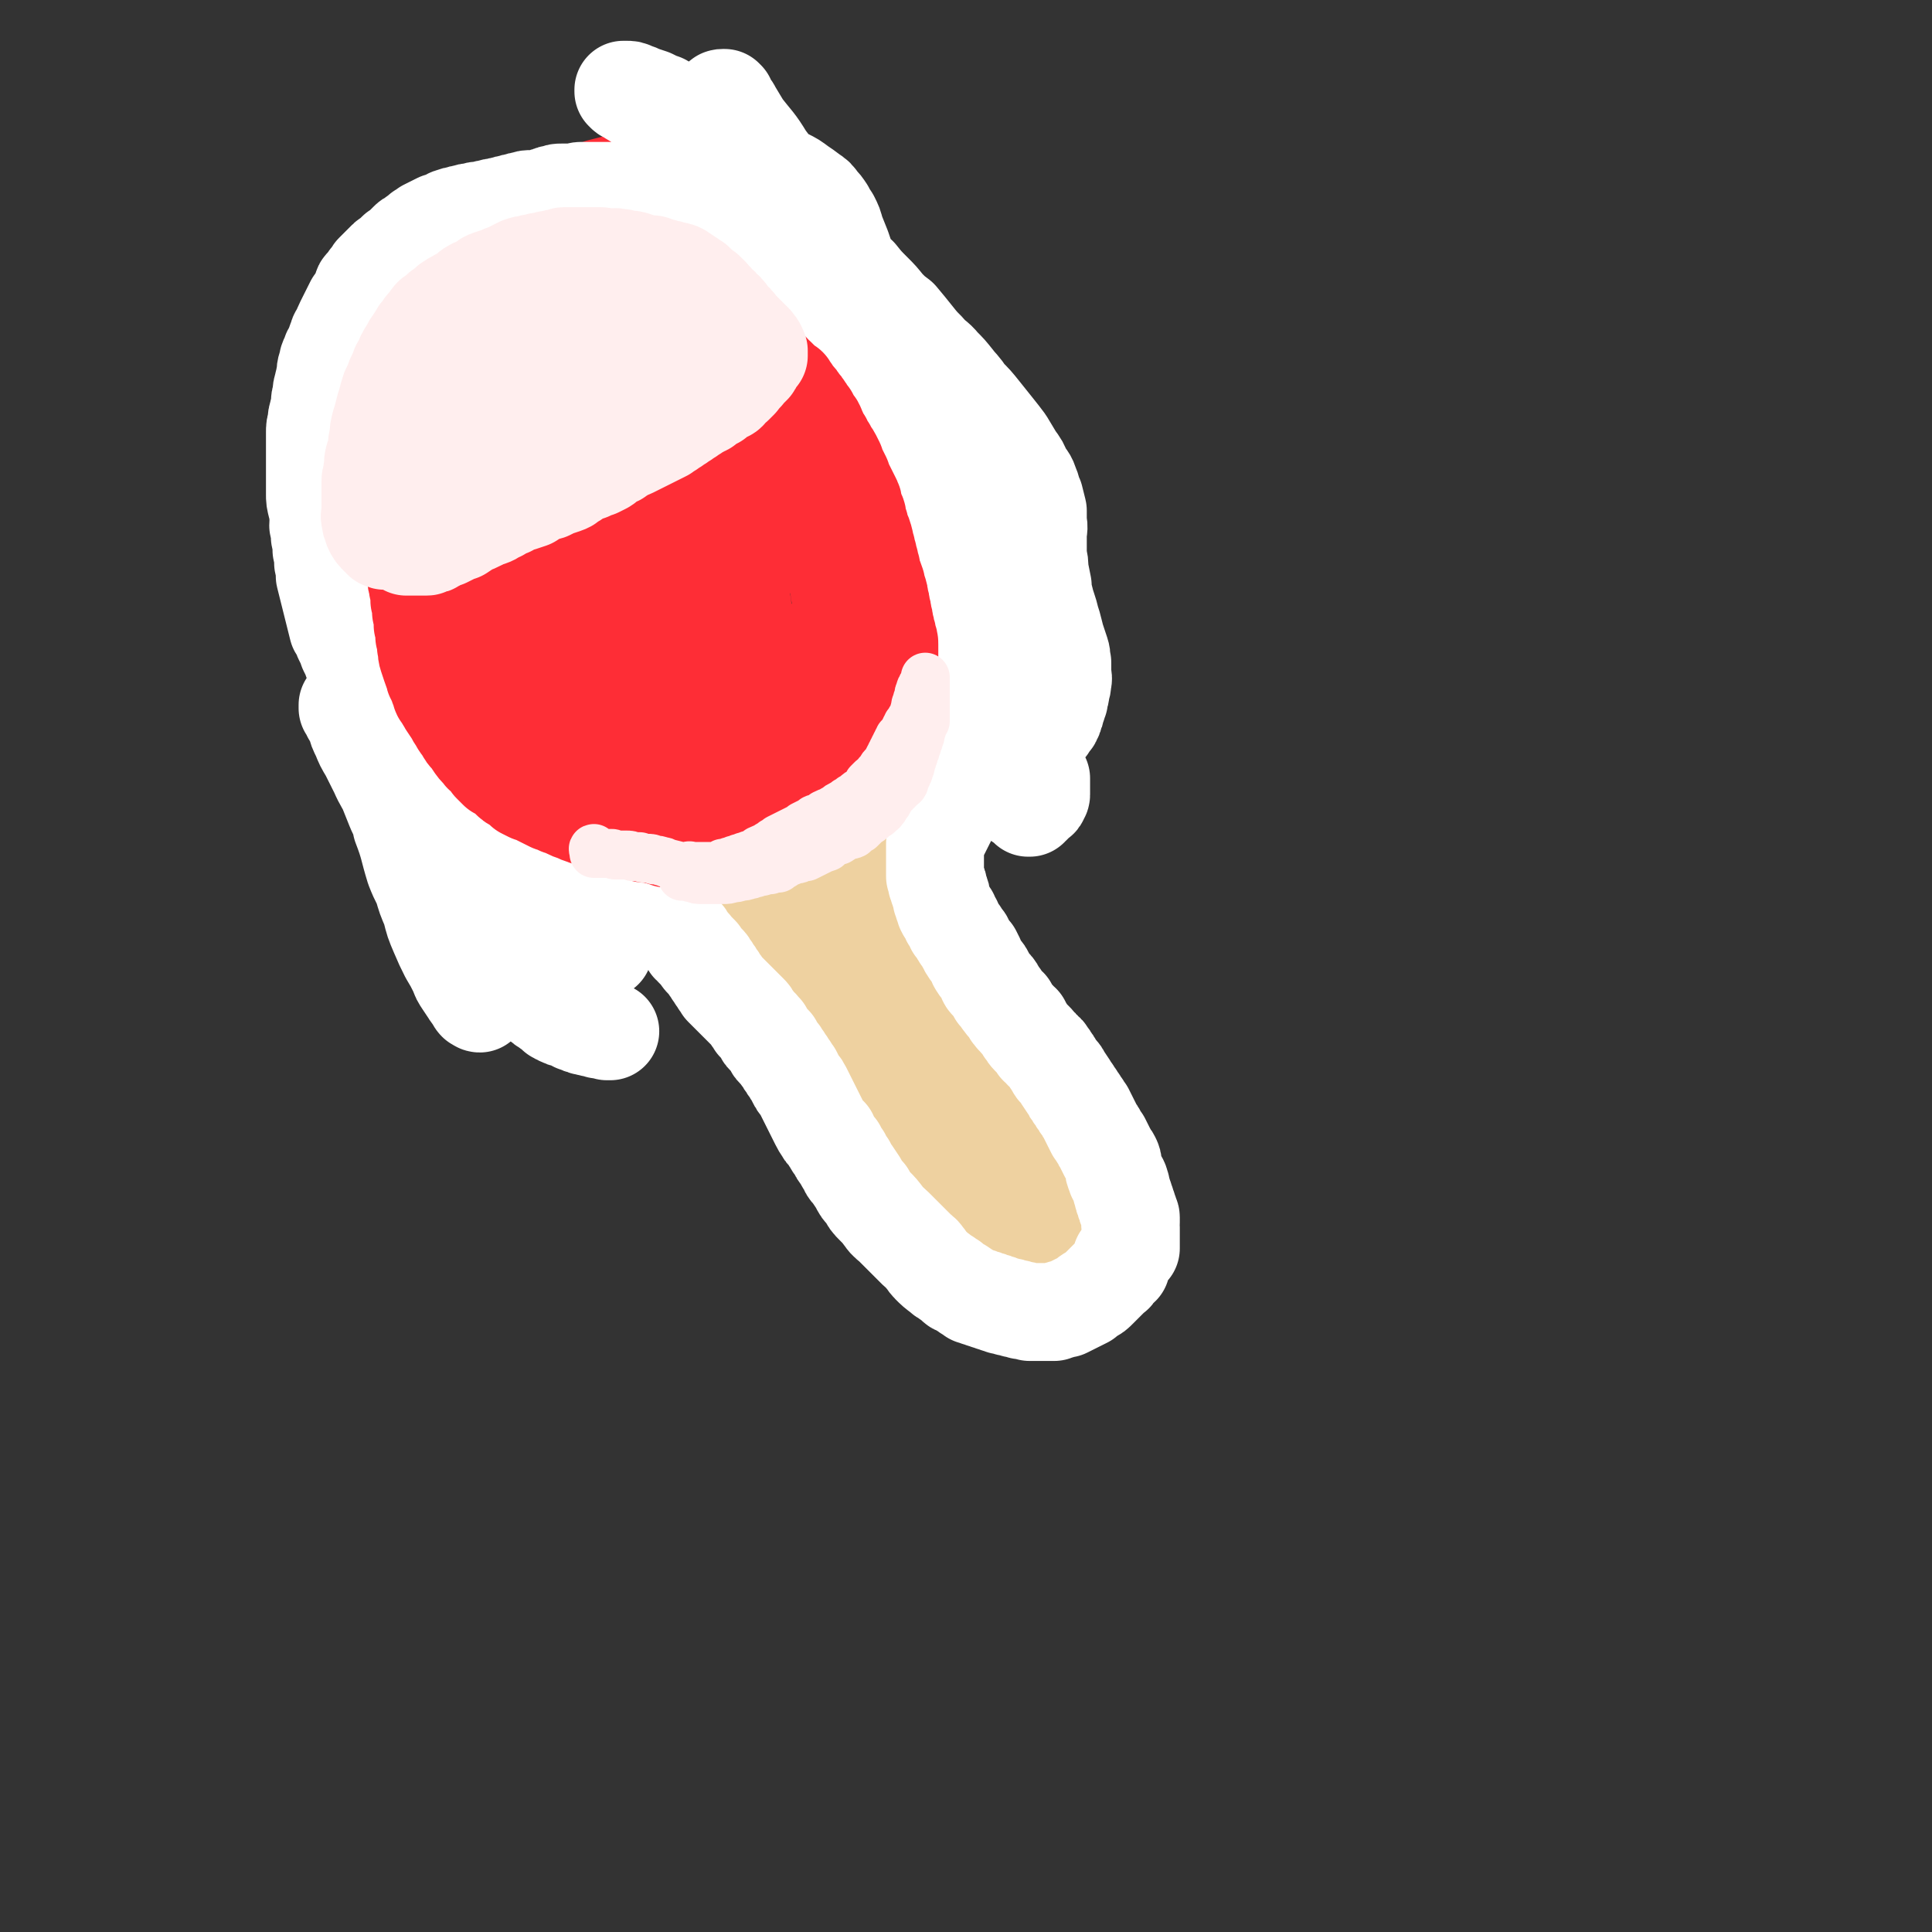
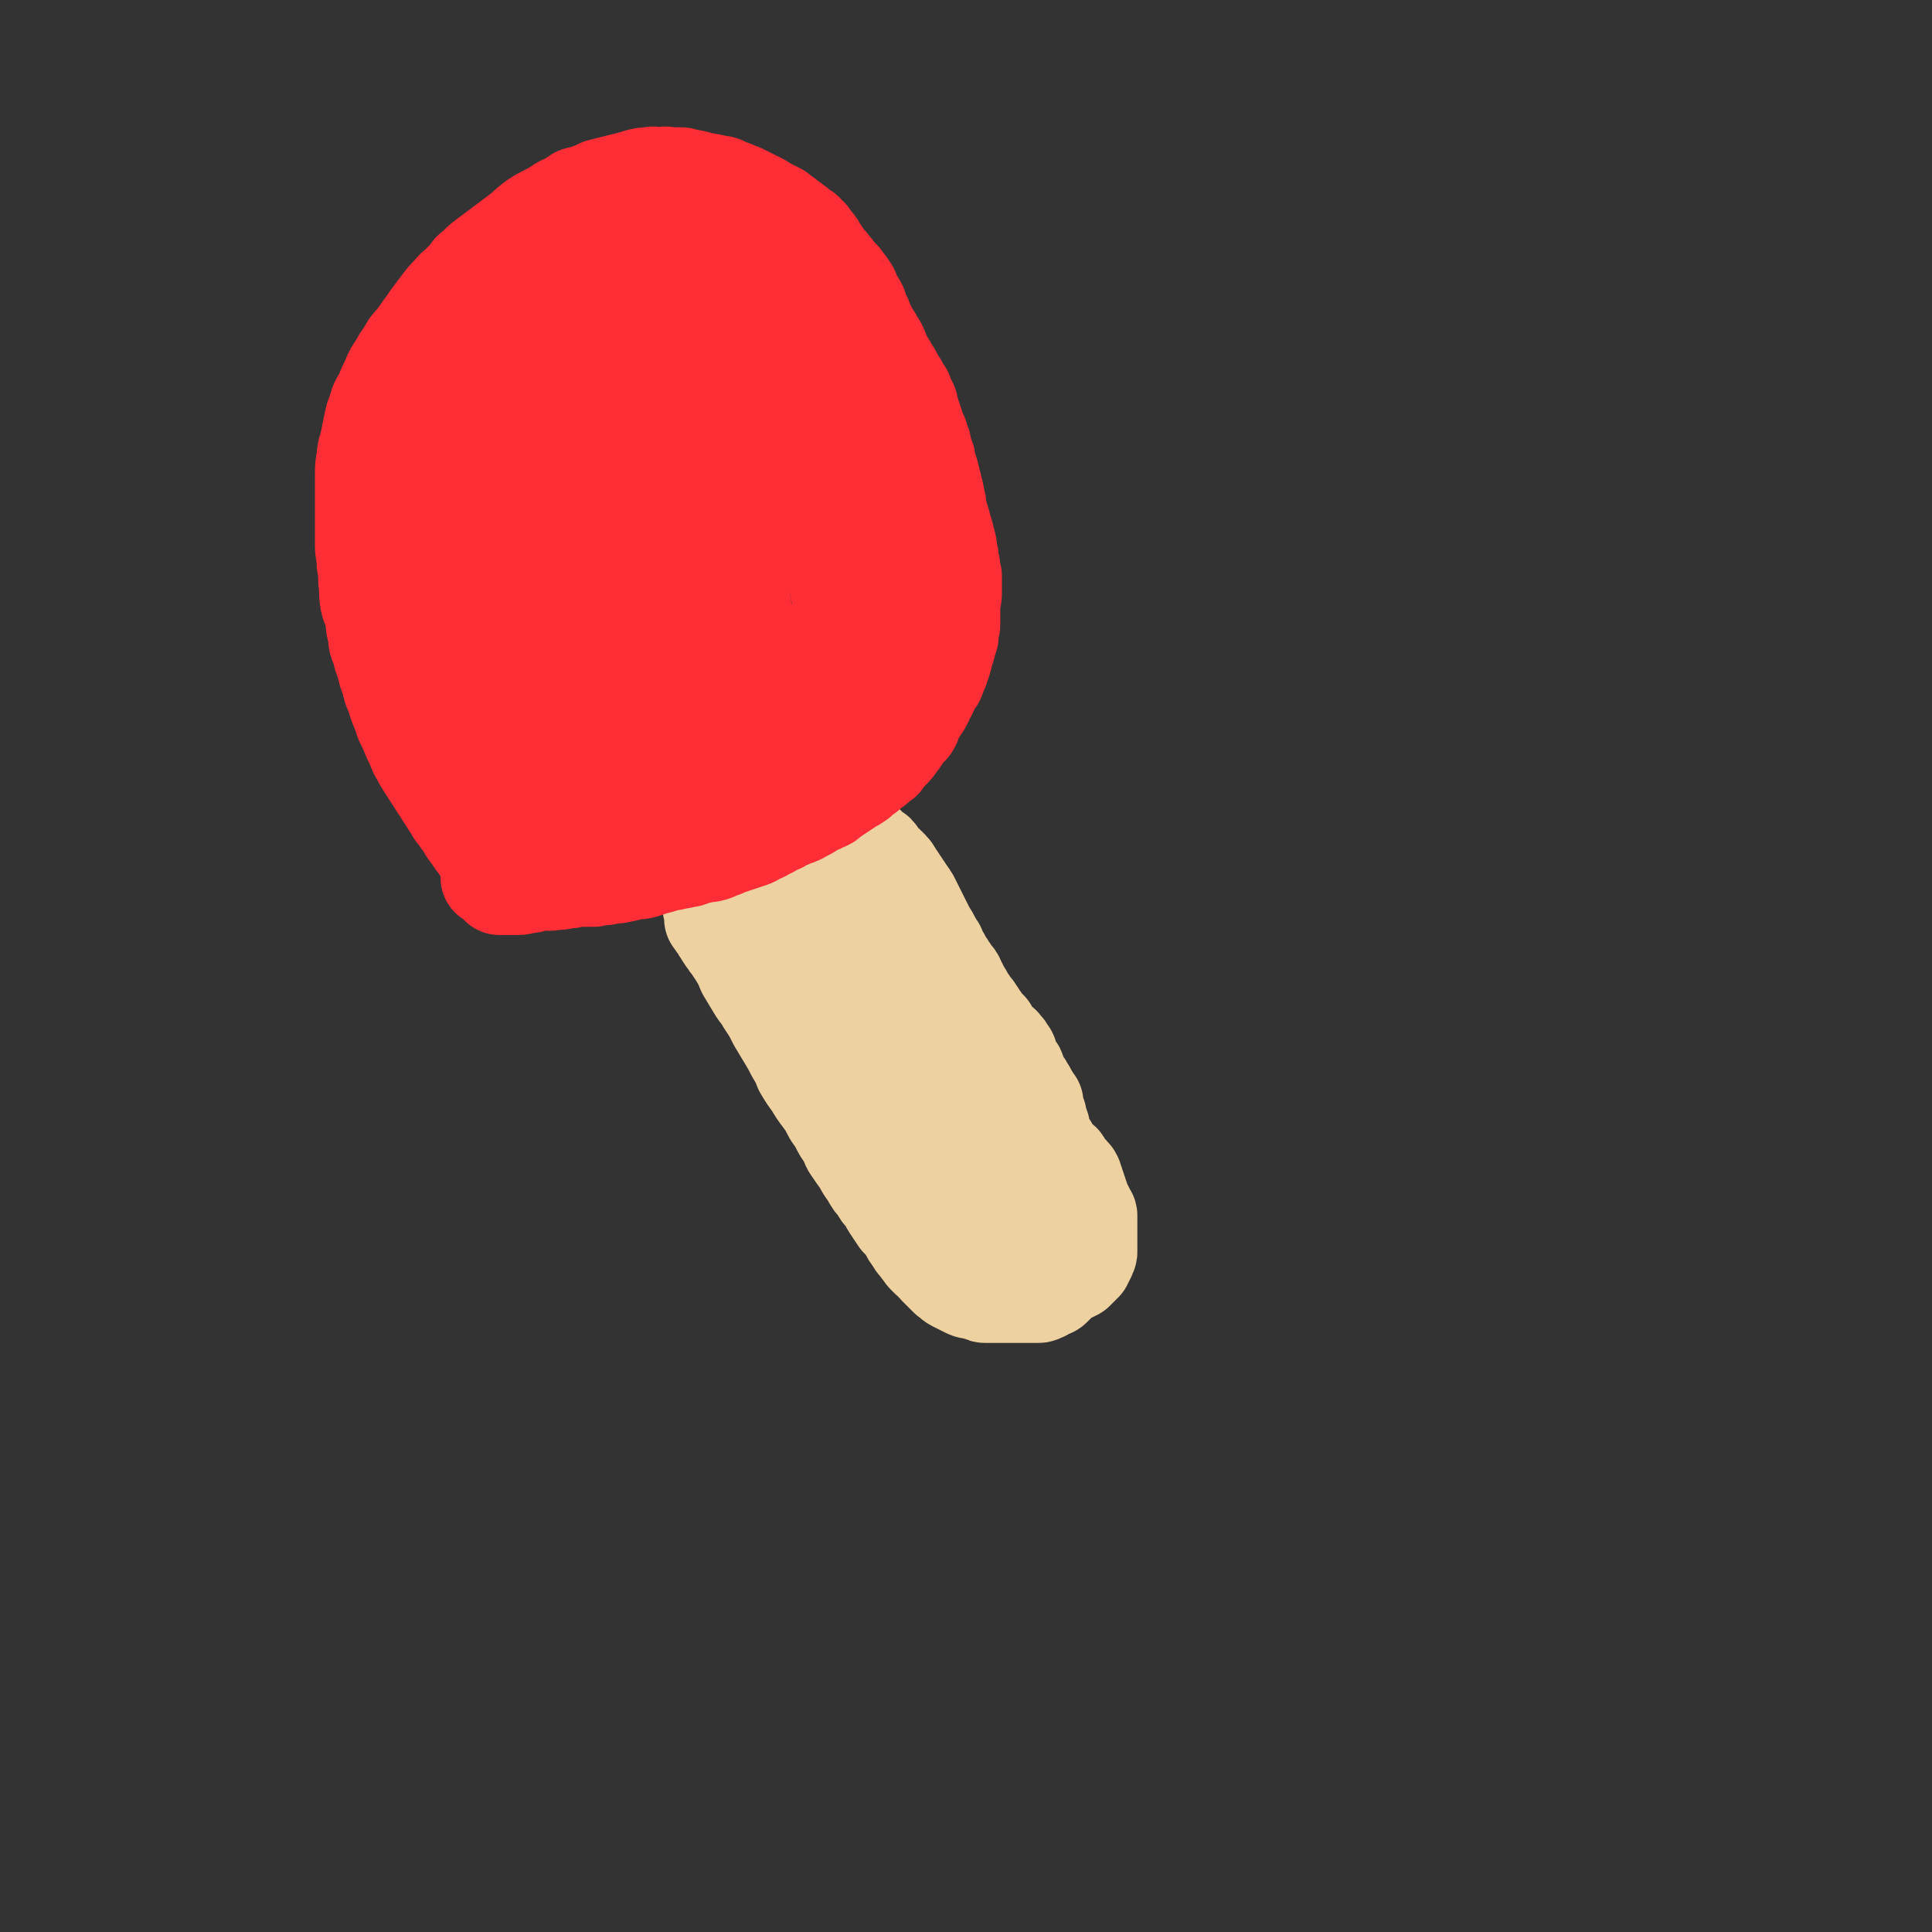
<svg xmlns="http://www.w3.org/2000/svg" viewBox="0 0 1184 1184" version="1.1">
  <rect x="0" y="0" width="1184" height="1184" fill="#333333" stroke="none" />
  <g fill="none" stroke="#EED1A0" stroke-width="60" stroke-linecap="round" stroke-linejoin="round">
    <path d="M437,557c0,0 -1,-1 -1,-1 0,0 1,1 1,2 0,0 0,0 0,1 0,0 0,0 0,1 0,0 0,0 0,1 0,0 0,0 0,1 0,0 0,0 0,1 1,0 0,0 1,1 0,1 0,0 1,1 0,1 0,1 1,2 1,2 1,2 2,3 1,2 1,2 3,5 2,2 1,2 3,4 2,3 2,3 4,6 3,5 3,5 5,10 3,5 3,5 6,10 3,5 4,5 6,9 4,6 4,6 7,12 3,5 3,5 6,10 3,5 3,5 5,9 3,5 3,5 5,10 3,5 3,5 6,9 3,5 3,5 6,9 3,4 3,4 5,8 2,4 3,4 5,8 2,4 2,4 5,8 2,4 1,4 4,8 2,3 2,3 5,7 2,4 2,4 5,8 2,4 2,4 5,7 2,4 2,4 5,7 2,4 2,4 4,7 2,3 2,3 4,6 3,3 3,3 5,6 2,3 1,3 4,6 1,3 2,3 4,6 2,2 1,2 4,5 2,2 2,2 4,3 1,2 1,2 3,4 1,1 1,1 3,3 1,1 1,1 3,3 2,1 2,2 4,3 2,1 2,1 4,2 2,1 2,1 4,2 2,1 2,0 4,1 2,0 2,0 4,1 1,0 1,1 3,1 1,0 1,0 3,0 1,0 1,0 3,0 2,0 2,0 4,0 2,0 2,0 4,0 2,0 2,0 4,0 2,0 2,0 4,0 1,0 1,0 3,0 2,0 2,0 4,0 1,0 1,0 3,0 1,0 1,0 3,-1 1,0 0,-1 1,-1 1,-1 1,-1 2,-1 2,-1 2,0 3,-1 1,-1 1,-1 2,-2 1,-1 1,-1 2,-2 1,-1 1,-1 2,-2 1,-1 1,-1 2,-1 1,-1 1,-1 2,-1 1,-1 1,-1 2,-1 1,-1 1,-1 2,-1 0,-1 0,-1 1,-1 0,-1 0,-1 1,-1 0,-1 0,-1 1,-1 0,-1 0,-1 1,-1 0,-1 0,-1 1,-1 0,-1 0,-1 1,-2 0,-1 0,-1 1,-2 0,-1 0,-1 0,-2 1,0 1,0 1,-1 0,-1 0,-1 0,-2 0,-1 0,-1 0,-2 0,-2 0,-2 0,-3 0,-1 0,-1 0,-2 0,-2 0,-2 0,-3 0,-2 0,-2 0,-3 0,-1 0,-1 0,-3 0,-1 0,-1 0,-1 0,-2 0,-2 0,-3 0,-1 -1,-1 -1,-2 -1,-1 -1,-1 -1,-2 -1,-1 -1,-1 -1,-2 -1,-1 -1,-1 -1,-2 -1,-2 -1,-2 -1,-3 -1,-2 -1,-2 -1,-3 -1,-2 -1,-2 -1,-3 -1,-2 -1,-2 -1,-3 -1,-2 -1,-2 -1,-3 -1,-2 -1,-2 -3,-3 -1,-2 -1,-1 -2,-3 -1,-1 0,-1 -2,-3 0,-1 -1,-1 -2,-2 -1,-1 -1,-1 -2,-2 -1,-1 -1,-1 -2,-2 -1,-2 -1,-2 -2,-4 -1,-1 -1,-1 -2,-3 -1,-1 -1,-1 -2,-3 0,-1 0,-1 0,-2 -1,-2 -1,-2 -1,-4 -1,-1 -1,-1 -1,-3 -1,-2 -1,-2 -1,-4 -1,-2 -1,-2 -1,-3 -1,-2 -1,-2 -1,-5 -1,-1 -1,-1 -2,-3 -1,-1 -1,-1 -2,-3 -1,-1 0,-1 -1,-2 -1,-2 -1,-2 -2,-3 -1,-2 -1,-2 -2,-3 0,-1 0,-1 -1,-2 0,-1 0,-1 -1,-3 0,-1 0,-1 -1,-2 -1,-2 -1,-1 -2,-3 -1,-1 -1,-1 -1,-2 -1,-2 0,-2 -1,-4 -1,-1 -1,-1 -2,-3 -1,-1 -1,-1 -2,-2 0,-1 -1,-1 -2,-2 -1,-1 -1,-1 -2,-2 -1,-1 -1,-1 -3,-3 -1,-1 0,-1 -1,-3 -2,-1 -2,-1 -3,-3 -1,-1 -1,-1 -2,-3 -1,-1 -1,-1 -2,-3 -1,-1 -1,-1 -2,-3 -2,-2 -2,-2 -3,-4 -1,-1 -1,-1 -2,-3 -1,-2 -1,-2 -2,-3 -1,-2 -1,-2 -2,-4 -1,-2 -1,-2 -2,-4 -1,-3 -2,-2 -3,-4 -1,-3 -2,-2 -3,-5 -2,-2 -2,-3 -3,-5 -2,-3 -2,-3 -3,-6 -2,-2 -2,-2 -3,-5 -1,-2 -1,-2 -3,-5 -1,-2 -1,-2 -2,-4 -1,-2 -1,-2 -2,-4 -1,-2 -1,-2 -2,-4 -1,-2 -1,-2 -2,-4 -1,-2 -1,-2 -2,-4 -1,-2 -1,-1 -2,-3 -1,-1 -1,-1 -2,-3 -1,-1 -1,-1 -2,-3 -1,-1 -1,-1 -2,-3 -1,-1 -1,-1 -2,-3 -1,-1 -1,-2 -2,-3 -1,-1 -1,-1 -2,-2 -2,-2 -2,-2 -4,-3 0,-1 0,-1 -1,-2 -1,-1 -1,-2 -2,-3 -2,-1 -2,-1 -3,-2 -2,-1 -2,-1 -3,-3 -2,-1 -2,-1 -3,-2 -2,-1 -2,-1 -3,-2 -3,-1 -3,-1 -5,-1 -2,-1 -2,0 -4,0 -1,-1 -1,-1 -3,0 -2,0 -2,0 -3,1 -2,0 -2,0 -4,1 -2,0 -2,0 -4,1 -3,0 -3,0 -6,1 -4,1 -4,1 -7,2 -4,1 -4,1 -8,2 -3,1 -3,1 -7,3 -4,1 -4,1 -7,3 -5,3 -5,3 -9,6 -2,1 -2,1 -4,2 -1,1 -1,1 -1,2 -2,2 -1,2 -3,3 0,1 -1,1 -2,2 -1,1 -1,2 -2,3 -2,1 -2,1 -3,2 -1,1 -1,1 -2,3 -1,1 -1,1 -2,2 0,0 0,0 -1,1 0,1 0,1 0,2 0,1 0,1 0,2 0,1 0,1 1,2 1,2 1,2 2,3 1,1 2,1 3,2 2,2 2,2 3,3 3,3 3,3 5,5 4,4 4,4 8,7 4,4 4,4 8,7 4,4 4,4 8,8 5,6 5,6 10,11 5,5 5,5 10,10 6,6 6,6 11,12 5,6 5,7 9,13 5,6 5,6 10,12 5,6 6,6 10,13 4,5 4,6 8,11 3,6 3,6 7,11 3,6 3,6 7,11 4,6 4,6 7,12 4,5 4,5 7,11 4,5 4,5 7,10 3,4 3,4 5,8 3,4 3,4 5,7 2,3 2,2 4,5 1,1 1,1 2,3 1,1 1,1 2,2 1,1 1,1 2,2 1,0 1,0 1,1 1,0 1,0 2,1 1,0 1,0 2,0 1,0 1,0 2,0 1,0 1,0 2,0 1,0 1,1 2,1 1,1 1,1 2,1 1,1 1,1 2,1 0,1 0,1 1,1 1,0 1,0 1,0 1,0 1,0 1,0 1,0 1,0 1,0 1,0 1,0 1,0 0,-1 0,-1 0,-2 0,-1 0,-1 -1,-2 0,-1 -1,-1 -1,-2 -1,-1 0,-1 -1,-2 -1,-2 -1,-2 -2,-3 -1,-3 -1,-3 -2,-5 -1,-2 -1,-2 -2,-5 -2,-4 -2,-4 -3,-8 -2,-4 -2,-4 -3,-8 -2,-5 -1,-5 -3,-9 -2,-5 -2,-5 -4,-10 -2,-5 -2,-5 -4,-10 -2,-5 -2,-5 -4,-9 -2,-5 -2,-5 -4,-9 -3,-5 -3,-5 -6,-10 -3,-4 -2,-5 -5,-9 -2,-5 -2,-5 -5,-9 -3,-5 -2,-5 -5,-10 -2,-4 -2,-4 -4,-9 -2,-3 -2,-3 -4,-7 -3,-5 -3,-5 -6,-10 -2,-4 -2,-4 -4,-7 -2,-4 -1,-4 -3,-8 -3,-4 -3,-4 -5,-7 -2,-4 -1,-4 -3,-7 -1,-4 -1,-4 -3,-7 -1,-3 -1,-3 -3,-6 -1,-3 -1,-2 -3,-5 -1,-2 -1,-2 -3,-5 -1,-2 -1,-2 -3,-4 -1,-1 -1,-1 -2,-2 0,0 0,0 -1,0 0,-1 0,-1 0,-1 0,0 0,0 0,1 0,0 0,0 -1,0 -1,0 -1,0 -2,0 -2,-1 -2,-1 -3,-2 -2,-1 -2,0 -4,-1 -2,0 -2,0 -4,-1 -1,0 -1,0 -3,-1 -2,0 -2,0 -4,-1 -2,-1 -2,-1 -4,-2 -1,0 -1,0 -1,-1 -1,-1 -1,-1 -1,-1 1,-2 2,-1 3,-2 1,0 1,0 1,0 " />
  </g>
  <g fill="none" stroke="#FE2D36" stroke-width="60" stroke-linecap="round" stroke-linejoin="round">
    <path d="M301,536c0,0 -1,-1 -1,-1 0,0 0,1 0,2 0,0 0,0 0,1 1,0 1,0 2,1 0,0 0,0 1,1 0,0 0,0 1,1 0,0 0,0 1,1 0,0 0,0 1,1 0,0 0,0 1,0 1,0 1,0 1,0 1,0 1,0 2,0 2,0 2,0 4,0 1,0 1,0 3,0 2,0 2,0 5,-1 3,0 3,0 5,-1 3,0 3,-1 6,-1 3,0 3,1 6,0 4,0 4,0 8,-1 3,-1 3,-1 6,-1 4,-1 4,-1 7,-1 3,-1 3,-1 7,-1 3,-1 3,-1 6,-1 3,-1 3,-1 6,-1 2,-1 2,-1 5,-1 3,-1 3,-1 6,-1 3,-1 3,-1 6,-1 3,-1 3,-1 5,-1 3,-1 3,-1 6,-1 2,-1 2,-1 5,-1 2,-1 2,-1 5,-1 2,-1 2,-1 5,-1 3,-1 3,-1 5,-2 3,-1 3,0 6,-1 2,0 2,0 5,-1 2,-1 2,-1 5,-2 2,-1 2,-1 5,-2 3,-1 3,-1 6,-2 3,-1 3,-1 6,-2 3,-1 3,-2 6,-3 3,-1 3,-2 6,-3 3,-2 3,-2 6,-3 3,-2 3,-2 6,-3 4,-2 4,-1 7,-3 4,-2 4,-2 7,-4 3,-2 3,-1 6,-3 3,-1 3,-1 5,-3 3,-2 3,-2 6,-4 3,-2 3,-2 6,-4 2,-1 2,-1 5,-3 2,-2 2,-2 5,-4 2,-2 2,-2 5,-4 2,-2 2,-2 5,-4 2,-3 2,-3 5,-6 2,-2 2,-2 4,-5 2,-2 2,-3 4,-6 2,-2 2,-2 4,-4 2,-3 1,-4 3,-7 2,-3 2,-3 4,-6 2,-3 1,-3 3,-6 2,-3 1,-3 3,-6 1,-3 2,-2 3,-5 1,-3 1,-3 2,-5 1,-3 1,-3 2,-6 1,-4 1,-4 2,-7 1,-4 1,-4 2,-7 0,-4 0,-4 1,-7 0,-3 0,-3 0,-6 0,-3 0,-3 0,-6 0,-4 1,-4 1,-7 0,-3 0,-3 0,-6 0,-3 0,-3 0,-5 -1,-3 -1,-3 -1,-6 -1,-3 -1,-3 -1,-6 -1,-3 -1,-3 -1,-6 -1,-4 -1,-4 -2,-8 -1,-3 -1,-3 -2,-7 -1,-3 -1,-3 -2,-7 -1,-3 0,-3 -1,-6 -1,-5 -1,-5 -2,-9 -1,-4 -1,-4 -2,-8 -1,-3 -1,-3 -2,-6 0,-4 -1,-4 -2,-7 -1,-4 0,-4 -2,-7 0,-3 -1,-3 -2,-6 -1,-3 -1,-3 -2,-6 -1,-3 -1,-3 -2,-6 -1,-3 0,-3 -2,-6 -1,-2 -1,-2 -2,-5 -2,-2 -2,-2 -3,-5 -2,-2 -2,-2 -3,-5 -1,-2 -1,-2 -3,-5 -1,-2 -1,-2 -3,-5 -1,-2 -1,-2 -2,-4 -1,-3 -1,-3 -2,-5 -2,-3 -2,-3 -3,-5 -2,-3 -2,-3 -3,-5 -1,-2 -1,-2 -2,-4 -1,-3 -1,-3 -3,-7 -1,-2 0,-2 -2,-5 -1,-2 -1,-1 -3,-3 -1,-2 0,-3 -1,-5 -1,-1 -1,-1 -2,-3 -2,-2 -2,-2 -3,-4 -2,-2 -2,-2 -4,-4 -1,-2 -1,-2 -3,-4 -1,-2 -1,-1 -3,-3 -1,-2 -1,-2 -3,-5 -1,-1 -1,-1 -2,-3 -1,-2 -1,-2 -3,-4 -1,-1 -1,-1 -2,-3 -2,-1 -2,-1 -3,-3 -2,-1 -2,-1 -3,-2 -2,-2 -3,-2 -5,-4 -2,-1 -2,-1 -4,-3 -2,-1 -2,-1 -4,-3 -2,-1 -2,-1 -4,-2 -2,-1 -2,-1 -4,-2 -2,-1 -1,-1 -3,-2 -2,-1 -2,-1 -4,-2 -2,-1 -2,-1 -4,-2 -2,-1 -2,-1 -4,-2 -3,-1 -3,-1 -5,-2 -3,-1 -3,-1 -5,-2 -2,-1 -2,-1 -4,-1 -2,0 -2,-1 -5,-1 -2,-1 -2,0 -5,-1 -2,0 -2,-1 -4,-1 -2,-1 -2,0 -5,-1 -3,-1 -3,-1 -5,-1 -3,0 -3,0 -6,0 -3,-1 -3,0 -6,0 -3,0 -3,-1 -6,0 -3,0 -3,0 -7,1 -3,1 -3,1 -7,2 -4,1 -4,1 -8,2 -4,1 -4,1 -8,2 -4,2 -4,2 -7,3 -4,2 -4,1 -7,2 -3,2 -3,2 -6,4 -3,1 -3,1 -6,3 -3,2 -3,2 -7,4 -4,2 -4,2 -7,4 -4,3 -4,3 -7,6 -4,3 -4,3 -8,6 -4,3 -4,3 -8,6 -4,3 -4,3 -8,6 -4,3 -4,4 -8,7 -3,4 -3,4 -7,8 -3,3 -3,2 -6,6 -3,3 -3,3 -6,7 -3,4 -3,4 -6,8 -2,3 -2,3 -5,7 -2,3 -2,3 -5,7 -3,3 -3,3 -5,7 -3,4 -3,4 -5,8 -3,4 -3,4 -5,9 -2,4 -2,4 -4,9 -2,4 -3,4 -4,9 -2,5 -2,5 -3,10 -1,5 -1,5 -2,10 -1,5 -2,5 -2,10 -1,5 -1,5 -1,10 0,6 0,6 0,11 0,5 0,5 0,11 0,5 0,5 0,11 0,5 0,5 0,10 0,5 1,5 1,11 1,6 1,6 1,11 1,6 0,6 1,12 1,5 2,4 3,9 1,6 0,6 2,11 0,5 0,5 2,9 1,5 1,5 3,10 1,5 1,5 3,10 1,5 1,5 3,9 1,4 1,4 3,9 2,4 1,4 3,8 2,4 2,4 4,9 2,4 2,4 4,9 2,3 2,4 4,7 9,14 9,14 18,28 1,2 1,2 3,4 1,2 1,2 3,4 2,4 2,4 5,8 1,1 1,1 2,3 2,2 2,2 3,4 2,1 2,1 3,3 2,1 2,1 3,3 2,1 2,1 3,3 2,1 2,1 3,3 2,1 2,1 3,2 2,1 2,1 4,2 2,1 2,1 4,2 3,1 3,1 5,2 4,0 4,0 7,0 3,1 3,0 6,1 3,0 3,0 6,0 4,-1 4,-1 8,-1 4,-1 4,-1 8,-1 4,0 4,0 7,0 4,-1 4,-1 7,-1 4,-1 4,-1 7,-1 5,-1 5,-1 9,-2 3,-1 3,0 7,-1 3,-1 3,-1 6,-2 4,-1 4,-1 7,-2 3,-2 3,-2 7,-3 3,-1 3,-1 7,-2 3,-1 3,-1 6,-2 2,-1 2,-1 5,-2 2,-1 3,-1 5,-2 3,-1 2,-2 5,-3 3,-1 3,-1 5,-2 3,-1 3,-2 5,-3 3,-2 3,-2 6,-3 3,-2 3,-2 5,-3 4,-3 4,-3 7,-5 5,-4 5,-4 10,-8 7,-6 7,-6 14,-11 9,-7 9,-7 17,-15 23,-22 23,-22 45,-45 6,-7 6,-7 11,-15 4,-7 4,-7 7,-14 2,-5 1,-5 2,-10 0,-6 1,-6 -1,-12 -1,-4 -2,-4 -4,-9 -2,-4 -2,-4 -5,-8 -3,-5 -3,-5 -6,-9 -4,-5 -4,-5 -7,-10 -8,-11 -8,-11 -15,-22 -8,-11 -7,-11 -15,-22 -4,-7 -4,-7 -8,-13 -5,-7 -6,-7 -10,-15 -6,-9 -6,-9 -11,-18 -10,-20 -9,-21 -20,-41 -8,-15 -8,-15 -18,-29 -6,-9 -5,-11 -15,-17 -15,-10 -16,-10 -34,-14 -8,-2 -9,0 -17,1 -4,1 -4,1 -8,2 -5,2 -5,2 -10,3 -5,2 -5,2 -10,4 -6,2 -6,2 -11,5 -9,4 -9,3 -16,8 -8,4 -7,4 -14,9 -8,5 -8,4 -16,10 -7,6 -7,6 -14,13 -7,7 -7,6 -13,13 -6,9 -6,9 -11,18 -6,10 -6,11 -10,22 -4,10 -5,10 -7,21 -3,14 -3,14 -4,29 -1,17 -2,18 0,35 4,36 4,37 13,72 4,14 6,14 13,27 7,12 7,12 15,24 5,8 6,8 12,15 6,7 5,8 12,14 6,5 6,4 13,9 3,2 3,2 7,3 4,2 4,2 8,2 5,-1 5,-1 9,-3 8,-6 8,-6 14,-15 11,-15 12,-16 20,-33 9,-19 10,-19 13,-39 6,-44 8,-45 6,-89 -2,-39 -6,-39 -15,-77 -2,-10 -2,-11 -8,-19 -6,-9 -7,-9 -15,-14 -4,-3 -5,-2 -9,-2 -4,0 -5,0 -8,2 -4,3 -4,3 -7,7 -5,6 -6,6 -9,13 -7,16 -9,16 -11,34 -5,34 -3,35 -2,69 0,26 1,26 5,52 3,19 4,19 8,38 3,15 3,15 5,30 2,8 2,8 3,16 1,5 1,5 2,10 1,3 1,3 1,5 1,1 1,1 1,2 1,1 1,1 1,1 1,-1 1,-2 1,-4 -2,-19 -2,-20 -5,-39 -5,-26 -6,-26 -12,-52 -6,-23 -6,-22 -13,-45 -5,-20 -6,-20 -12,-40 -4,-14 -4,-14 -9,-28 -3,-11 -3,-11 -6,-21 -2,-7 -2,-7 -5,-13 -1,-5 -1,-5 -2,-10 -1,-2 -1,-2 -1,-4 0,-1 1,-1 1,-2 1,0 1,0 2,0 5,1 6,0 11,2 10,4 10,4 19,9 10,6 11,6 19,14 10,9 11,9 18,21 10,14 10,15 16,30 7,18 7,18 11,37 3,15 3,15 3,31 0,13 0,13 -2,26 -2,10 -1,11 -5,20 -3,9 -4,9 -10,15 -8,9 -8,11 -18,16 -12,5 -14,6 -26,4 -16,-3 -18,-4 -31,-14 -17,-13 -18,-15 -29,-33 -13,-23 -14,-25 -19,-51 -4,-21 -2,-22 1,-43 3,-18 3,-18 10,-34 7,-15 8,-15 18,-27 9,-13 10,-13 21,-25 11,-10 11,-11 24,-19 9,-7 9,-7 20,-12 7,-3 7,-3 14,-4 5,-1 6,0 11,1 3,1 5,1 6,4 8,24 9,25 10,51 2,22 0,22 -2,44 -3,21 -4,21 -9,42 -4,15 -4,15 -9,30 -5,16 -4,16 -10,32 -3,8 -4,7 -8,15 -4,5 -3,6 -7,11 -3,4 -3,7 -7,6 -10,-2 -12,-3 -20,-11 -13,-14 -15,-15 -22,-34 -9,-24 -8,-25 -10,-50 -1,-19 -1,-20 3,-39 2,-16 4,-16 9,-32 5,-11 4,-12 10,-23 6,-9 7,-8 15,-16 6,-6 5,-7 12,-12 7,-4 8,-5 16,-7 9,-2 10,-3 19,-1 10,2 11,3 20,9 13,10 14,10 24,24 13,19 13,20 22,43 7,18 8,19 10,39 1,19 -2,20 -4,39 -3,17 -3,17 -7,34 -5,21 -4,22 -12,42 -5,11 -7,11 -15,21 -9,11 -9,12 -21,21 -13,9 -15,15 -29,14 -16,-2 -18,-7 -31,-19 -16,-14 -17,-15 -28,-34 -15,-28 -20,-30 -24,-61 -3,-24 3,-25 9,-49 7,-25 6,-25 17,-49 9,-19 9,-19 22,-35 25,-30 25,-32 54,-56 9,-9 11,-8 23,-11 9,-2 10,-2 20,-1 9,2 11,2 17,9 10,10 10,12 15,27 11,25 11,25 17,51 4,22 3,22 4,45 0,19 1,19 -1,37 -3,31 -4,31 -10,61 -2,10 -1,11 -5,20 -7,13 -6,22 -17,24 -15,4 -23,0 -35,-12 -19,-19 -17,-24 -27,-49 -9,-25 -8,-26 -11,-52 -3,-25 -4,-26 0,-51 1,-16 4,-16 10,-30 5,-12 5,-12 11,-23 5,-8 5,-8 12,-14 5,-4 6,-4 12,-7 7,-2 7,-3 14,-3 8,-1 9,-2 17,1 8,2 8,4 15,10 9,7 10,7 18,16 13,17 13,18 23,37 10,18 11,18 18,36 7,19 7,19 11,38 4,25 4,25 6,50 0,9 -1,9 -3,18 -1,5 -1,5 -4,9 -4,5 -4,6 -9,8 -10,4 -12,7 -22,5 -14,-1 -17,-2 -27,-11 -12,-11 -11,-14 -18,-29 -7,-16 -9,-17 -9,-33 -1,-15 2,-16 8,-30 5,-13 6,-13 14,-24 8,-10 8,-10 18,-17 14,-10 15,-9 30,-16 12,-5 12,-5 26,-8 8,-2 8,-2 17,-2 6,0 7,0 12,3 3,1 4,2 5,5 4,10 4,11 3,21 0,16 0,16 -4,32 -5,18 -6,19 -13,36 -8,17 -8,17 -17,33 -9,14 -8,14 -19,26 -18,21 -19,20 -38,39 -8,8 -8,7 -17,14 -8,5 -8,6 -16,10 -6,3 -6,3 -12,4 -5,1 -5,1 -10,1 -5,-1 -6,0 -9,-2 -6,-5 -6,-6 -9,-12 -4,-10 -5,-10 -6,-21 -2,-11 -2,-11 -1,-22 1,-9 1,-10 4,-19 3,-7 3,-7 8,-13 3,-6 3,-6 8,-10 4,-5 5,-5 11,-8 5,-3 5,-4 11,-5 4,-2 5,-3 10,-2 5,0 5,1 10,3 4,2 4,1 7,4 4,4 5,4 7,9 3,5 3,6 5,12 1,7 2,7 2,13 0,4 -1,4 -2,8 -1,3 -1,3 -2,5 -1,2 -1,2 -2,3 -1,1 -1,2 -3,2 -1,0 -2,0 -3,-1 -4,-3 -4,-3 -7,-8 -4,-8 -4,-8 -7,-17 -2,-6 -2,-7 -2,-13 0,-5 1,-5 2,-9 1,-4 1,-4 3,-7 3,-5 3,-5 7,-10 " />
  </g>
  <g fill="none" stroke="#FFFFFF" stroke-width="60" stroke-linecap="round" stroke-linejoin="round">
-     <path d="M294,612c0,0 -1,-1 -1,-1 0,0 0,1 1,2 0,0 0,0 0,1 0,0 0,1 0,1 -1,0 -1,-1 -2,-1 -1,-1 0,-1 -1,-2 -1,-2 -2,-2 -3,-4 -2,-3 -2,-3 -4,-6 -2,-3 -2,-3 -3,-6 -3,-6 -3,-6 -6,-11 -3,-6 -3,-6 -6,-13 -3,-7 -3,-7 -5,-15 -3,-7 -3,-7 -5,-14 -3,-6 -3,-6 -5,-11 -4,-13 -3,-13 -8,-26 -1,-6 -2,-6 -4,-11 -2,-5 -2,-5 -4,-10 -1,-4 -1,-4 -2,-7 -2,-3 -1,-3 -3,-6 -1,-3 0,-3 -2,-5 -1,-4 -1,-3 -3,-7 -1,-2 -1,-2 -2,-5 -1,-2 -1,-3 -2,-5 -2,-3 -2,-2 -4,-5 -1,-2 -1,-2 -3,-5 -1,-2 0,-2 -1,-4 -1,-1 -1,-1 -2,-3 0,0 -1,-1 -1,-1 0,0 0,1 0,1 0,1 0,1 0,1 1,1 1,1 2,2 0,2 0,2 1,3 1,2 1,2 2,4 1,4 1,4 3,8 2,5 2,5 5,10 3,6 3,6 6,12 3,7 4,7 7,14 4,6 3,6 6,13 3,6 3,6 5,12 3,7 3,7 7,13 3,6 3,6 6,10 3,5 3,5 7,10 3,5 3,5 6,9 2,4 2,4 5,8 2,4 2,4 5,7 2,3 2,3 4,5 2,3 2,3 5,6 2,3 2,2 5,5 2,2 2,2 5,5 3,3 3,3 5,5 2,2 2,2 5,5 2,2 2,2 4,4 2,2 2,2 4,4 2,1 2,1 4,3 2,2 2,2 4,3 2,2 2,2 4,3 1,1 1,1 3,2 1,1 1,1 2,2 1,1 1,1 2,1 1,1 1,1 2,1 1,1 1,1 3,1 1,1 1,1 3,1 1,1 1,1 2,1 1,1 0,1 2,1 1,1 1,1 3,1 1,1 1,1 3,1 1,1 1,0 3,1 2,0 2,0 4,1 1,0 1,0 2,0 1,0 1,0 2,0 1,0 1,0 1,1 0,0 1,0 1,0 1,0 1,0 1,0 0,0 0,0 0,0 -1,0 -1,0 -2,0 0,0 0,-1 -1,-1 -1,-1 -1,0 -2,-1 -1,-1 -1,-1 -2,-2 -1,-2 -1,-2 -3,-3 -1,-2 -1,-2 -3,-4 -1,-2 -1,-2 -3,-4 -1,-1 -1,-1 -2,-3 -2,-1 -1,-1 -2,-3 -1,-1 -2,0 -2,-1 -1,-1 -1,-1 -2,-2 0,-1 0,-2 -1,-2 0,-1 0,-1 -1,-1 0,0 0,-1 0,-1 0,-1 0,-1 0,-1 0,0 1,0 1,0 1,0 1,0 1,0 1,0 1,0 1,0 0,0 0,0 0,0 0,0 -1,0 -1,0 -1,0 -1,0 -1,0 -2,0 -2,0 -3,0 -1,-1 -1,-1 -2,-1 -1,-1 -1,-1 -2,-1 -1,-1 -1,-2 -3,-3 -2,-1 -2,-1 -3,-2 -2,-1 -2,-1 -3,-2 -2,-1 -2,-1 -3,-2 -2,-2 -2,-2 -3,-3 -2,-2 -2,-2 -4,-4 -2,-1 -2,-1 -4,-2 -2,-2 -2,-2 -4,-3 -2,-2 -2,-2 -4,-4 -2,-2 -2,-2 -4,-3 -1,-2 -1,-2 -3,-3 -1,-2 -1,-2 -3,-3 -1,-2 -1,-2 -3,-3 -1,-1 -1,-1 -3,-2 -1,-1 -1,-1 -3,-2 -1,-1 0,-1 -1,-2 -1,-1 -1,-1 -1,-1 -1,-1 -1,-1 -1,-1 0,0 0,0 0,0 1,1 1,1 2,2 1,0 1,0 1,1 1,0 1,0 2,1 1,0 1,0 2,1 2,1 2,1 4,2 2,1 2,1 5,2 2,1 2,1 5,2 4,2 4,2 8,3 3,2 3,2 7,3 3,1 3,1 7,2 3,1 3,1 5,2 3,1 3,1 5,2 3,1 3,2 5,2 3,1 3,0 5,1 2,0 2,0 4,0 1,0 1,0 3,0 1,0 1,0 3,0 1,0 1,0 2,0 1,0 1,0 2,0 0,0 0,0 1,0 0,0 0,0 1,0 0,0 0,0 1,0 0,0 0,0 1,0 0,0 0,0 0,0 0,0 0,0 0,0 0,0 0,0 -1,0 -1,0 -1,0 -2,0 -2,0 -1,0 -2,-1 -3,0 -3,0 -5,-1 -2,-1 -2,-1 -4,-2 -3,-1 -3,-1 -5,-2 -3,-1 -3,-1 -6,-3 -3,-2 -3,-2 -6,-3 -2,-2 -2,-2 -5,-3 -2,-2 -3,-1 -5,-3 -2,-2 -2,-2 -4,-5 -2,-2 -2,-2 -4,-4 -3,-2 -3,-2 -5,-5 -2,-3 -2,-3 -4,-5 -2,-3 -2,-3 -4,-6 -2,-2 -2,-2 -4,-4 -2,-2 -2,-2 -3,-5 -2,-3 -2,-3 -4,-6 -2,-2 -2,-2 -4,-5 -2,-3 -2,-3 -4,-5 -2,-3 -2,-3 -4,-5 -2,-2 -2,-2 -3,-4 -2,-3 -2,-3 -5,-6 -2,-2 -2,-2 -4,-5 -2,-2 -2,-2 -4,-5 -2,-3 -2,-3 -4,-6 -2,-2 -2,-2 -4,-5 -1,-2 -1,-2 -3,-5 -1,-2 -1,-2 -3,-5 -2,-2 -2,-2 -4,-5 -2,-2 -2,-2 -4,-5 -2,-2 -2,-2 -4,-5 -2,-3 -2,-3 -4,-7 -2,-3 -2,-3 -4,-6 -2,-3 -2,-3 -4,-7 -2,-3 -2,-3 -4,-7 -2,-3 -2,-3 -3,-7 -2,-3 -2,-3 -4,-7 -2,-3 -2,-3 -4,-7 -1,-3 -1,-3 -3,-7 -1,-3 -1,-3 -3,-7 -1,-3 -1,-3 -3,-6 -1,-4 -1,-4 -2,-8 -1,-4 -1,-4 -2,-8 -1,-4 -1,-4 -2,-8 -1,-4 -1,-4 -2,-8 0,-4 0,-4 -1,-8 0,-4 0,-4 -1,-8 0,-4 0,-4 -1,-8 0,-3 0,-3 -1,-7 0,-3 1,-3 0,-6 0,-3 0,-3 -1,-6 -1,-4 -1,-4 -1,-7 0,-3 0,-3 0,-6 0,-4 0,-4 0,-7 0,-3 0,-3 0,-6 0,-3 0,-3 0,-6 0,-3 0,-3 0,-7 0,-3 0,-3 0,-6 0,-3 0,-3 1,-6 0,-3 0,-3 1,-6 0,-2 1,-2 1,-5 0,-3 0,-3 1,-6 0,-3 0,-3 1,-6 0,-2 1,-2 1,-5 1,-3 0,-3 1,-6 1,-2 1,-2 1,-4 1,-3 2,-3 2,-5 1,-2 2,-2 2,-4 1,-3 1,-3 2,-5 0,-2 1,-2 2,-4 1,-3 1,-3 2,-5 1,-2 1,-2 2,-4 1,-2 1,-2 2,-4 1,-2 1,-2 2,-4 1,-1 1,-1 2,-3 1,-1 1,-1 2,-3 0,-1 0,-1 1,-3 0,-1 0,-1 1,-2 1,-1 1,-1 2,-2 1,-2 1,-2 2,-3 1,-1 1,-1 2,-3 1,-1 1,-1 2,-2 1,-1 1,-1 2,-2 1,-1 1,-1 2,-2 1,-1 1,-1 2,-2 1,-1 2,-1 3,-2 2,-2 2,-2 3,-3 2,-1 2,-1 3,-2 1,-1 1,-1 2,-2 1,-1 1,-1 2,-2 1,-1 1,-1 3,-2 1,-1 1,-1 3,-2 1,-1 1,-1 2,-2 2,-1 2,-1 3,-2 2,-1 2,-1 4,-2 2,-1 2,-1 4,-2 2,0 2,0 4,-1 2,-1 2,-2 4,-2 2,-1 2,-1 4,-1 2,-1 2,-1 4,-1 2,-1 2,-1 5,-1 2,-1 2,-1 5,-1 3,-1 3,-1 5,-1 2,-1 2,-1 5,-1 2,-1 2,-1 4,-1 2,-1 2,-1 4,-1 2,-1 2,-1 4,-1 2,-1 2,-1 4,-1 2,-1 2,-1 5,-1 2,0 2,0 4,0 2,-1 2,-1 4,-1 1,-1 1,-1 3,-1 1,-1 1,-1 3,-1 2,-1 2,-1 4,-1 1,0 1,0 3,0 1,0 1,0 3,0 1,0 1,0 3,0 1,0 1,-1 3,-1 1,0 1,0 3,0 1,0 1,0 3,0 1,0 1,0 3,0 1,0 1,0 3,0 1,0 1,0 3,0 1,0 1,0 3,0 1,0 1,0 3,0 1,0 1,0 3,1 1,0 1,0 3,1 1,0 1,0 3,1 1,0 1,0 3,1 2,0 2,0 3,1 2,0 2,-1 3,0 2,0 2,0 3,1 2,1 2,0 3,1 2,0 2,0 3,1 2,0 2,0 3,1 2,0 2,0 3,1 2,0 2,0 3,1 2,1 2,1 3,1 2,1 2,1 3,2 2,1 2,1 3,2 2,1 2,1 3,2 2,1 2,1 3,2 2,1 2,2 3,2 2,2 2,1 4,2 2,1 2,1 3,2 2,1 2,1 3,2 2,2 2,2 4,4 2,1 2,1 4,3 2,1 2,1 4,3 2,1 2,2 4,3 2,2 3,2 5,4 1,1 1,1 3,3 4,4 4,4 8,8 1,1 1,1 3,3 1,2 1,2 3,4 1,2 1,3 3,5 1,2 1,2 3,4 1,2 1,2 3,4 2,2 2,2 4,5 1,2 1,2 3,4 2,2 2,2 4,4 2,3 2,3 4,5 2,3 2,3 4,6 2,3 2,3 4,6 2,3 2,3 4,6 2,3 1,3 3,6 3,6 3,6 6,12 2,4 2,4 4,8 2,3 2,3 4,6 1,3 1,4 3,7 1,3 1,3 3,6 1,4 1,4 3,7 1,4 1,4 3,8 1,3 1,3 3,6 1,4 1,4 3,8 1,3 1,3 3,6 1,3 1,3 3,7 1,4 1,4 3,8 1,3 1,3 3,6 1,3 1,3 2,6 1,2 1,2 2,5 2,2 2,2 3,5 2,3 2,3 3,5 1,3 1,3 3,6 1,3 1,3 2,5 1,3 1,3 2,5 1,3 1,3 2,5 1,2 1,2 2,4 1,2 1,3 2,5 1,2 1,2 2,4 1,2 1,3 2,5 1,2 1,2 2,5 1,2 1,2 2,4 1,2 1,2 2,4 1,2 1,2 2,4 1,2 1,2 2,4 1,2 1,2 2,4 1,2 1,2 2,4 1,2 0,2 1,4 1,2 1,2 1,4 1,2 0,2 1,5 1,1 0,1 1,3 1,2 1,2 2,4 1,1 1,1 2,3 1,2 1,2 2,3 1,2 1,2 2,4 1,2 1,2 3,4 1,2 1,2 2,3 1,2 2,2 3,3 1,2 1,2 2,4 1,2 1,2 2,3 1,2 1,2 2,3 1,1 1,1 2,2 1,0 1,1 2,1 0,1 0,1 1,1 0,1 0,1 1,1 0,1 0,1 1,1 0,1 0,1 1,1 0,1 0,1 1,1 0,1 0,1 0,1 0,1 0,1 0,1 0,1 0,1 0,1 0,0 0,0 0,1 0,0 0,0 0,0 0,1 0,1 0,1 0,1 0,1 0,1 0,1 0,1 0,1 0,1 0,1 0,1 0,1 0,1 0,1 0,1 0,1 0,1 0,1 -1,1 -1,1 0,1 0,1 0,1 0,1 -1,1 -1,1 -1,1 -1,1 -1,1 -1,1 -1,1 -1,1 -1,1 -1,1 -1,1 -1,1 -1,1 -1,1 -1,1 -1,0 -1,1 -1,0 -1,0 -1,0 -1,-1 -1,-1 -1,-1 -1,-1 -1,-1 -2,-2 -1,-1 -1,0 -2,-1 -1,-1 -1,-1 -2,-2 -1,-1 -1,-1 -2,-2 -1,-1 -1,-1 -2,-2 -1,-1 -1,-1 -2,-2 -1,-1 -1,-1 -2,-2 -1,-1 -1,-1 -2,-3 -1,-1 -1,-1 -2,-3 -1,-1 -1,-1 -2,-2 -1,-2 -1,-2 -2,-3 0,-1 0,-1 -1,-2 -1,-2 -1,-1 -2,-3 -1,-2 -1,-2 -1,-4 -1,-2 -1,-2 -1,-4 -1,-2 -1,-2 -2,-3 -1,-2 -1,-2 -1,-4 -1,-2 -1,-2 -1,-3 -1,-2 -1,-2 -2,-5 0,-2 0,-2 -1,-4 -1,-2 0,-2 -1,-4 0,-1 0,-1 -1,-3 -1,-2 0,-2 -1,-4 0,-2 0,-2 -1,-4 0,-2 0,-2 -1,-4 0,-2 -1,-2 -1,-4 0,-2 0,-2 0,-4 0,-2 -1,-2 -1,-4 0,-2 0,-2 0,-4 0,-2 1,-2 0,-4 0,-2 0,-2 -1,-5 -1,-2 -1,-2 -1,-4 -1,-2 0,-2 -1,-5 0,-2 -1,-2 -1,-4 -1,-2 -1,-2 -1,-4 -1,-2 0,-2 -1,-4 -1,-2 -1,-2 -2,-4 0,-1 0,-1 -1,-3 -1,-2 -1,-2 -2,-4 -1,-2 0,-2 -1,-3 -1,-2 -1,-2 -2,-4 -1,-2 0,-2 -1,-4 -1,-2 -1,-2 -2,-4 -2,-1 -2,-1 -2,-3 -1,-2 -1,-3 -1,-5 -1,-2 -1,-2 -2,-4 -1,-2 -1,-2 -1,-4 -1,-2 0,-2 -1,-4 -1,-1 -1,-1 -2,-3 -1,-2 0,-2 -1,-4 0,-2 0,-2 -1,-4 -1,-2 -1,-2 -1,-4 -1,-2 -1,-2 -2,-4 -1,-2 -1,-2 -2,-4 -1,-2 -2,-2 -2,-4 -2,-2 -1,-2 -2,-5 -1,-2 -2,-2 -2,-4 -2,-3 -1,-3 -2,-6 -2,-3 -2,-3 -3,-6 -2,-3 -3,-3 -4,-7 -5,-9 -4,-9 -9,-18 -5,-11 -6,-10 -12,-20 -5,-11 -6,-11 -12,-21 -4,-7 -4,-7 -8,-14 -4,-6 -4,-6 -8,-13 -4,-6 -4,-6 -8,-12 -4,-6 -4,-6 -7,-12 -4,-5 -3,-5 -6,-10 -3,-6 -4,-6 -6,-12 -3,-7 -3,-7 -6,-14 -2,-6 -2,-6 -5,-12 -2,-6 -2,-6 -4,-11 -2,-5 -2,-5 -4,-10 -2,-4 -2,-4 -3,-8 -1,-4 -1,-4 -2,-7 -1,-2 -1,-2 -1,-4 0,-2 0,-2 0,-4 0,-2 0,-2 0,-3 0,-2 0,-2 1,-3 0,-2 0,-2 1,-3 0,0 0,0 1,0 0,-1 0,-1 1,-1 0,0 0,0 1,0 0,1 0,1 1,1 0,2 1,1 1,3 2,2 2,2 3,4 3,5 3,5 6,10 7,9 8,9 14,19 10,13 9,13 18,27 11,16 12,15 23,31 10,17 9,18 19,35 11,22 12,22 23,43 10,21 10,21 20,42 18,37 18,37 36,74 6,13 6,13 13,26 5,11 5,11 11,21 4,8 4,8 8,15 3,5 3,5 6,10 1,3 1,3 2,6 1,1 1,1 1,2 0,0 0,0 0,0 -5,-5 -6,-5 -10,-11 -21,-25 -22,-25 -40,-52 -13,-19 -13,-19 -24,-39 -10,-18 -10,-18 -18,-37 -7,-15 -7,-15 -11,-30 -8,-22 -7,-22 -13,-45 -3,-10 -3,-10 -5,-20 -2,-9 -2,-9 -4,-17 -2,-8 -2,-8 -4,-15 -2,-5 -2,-5 -4,-11 -2,-5 -2,-5 -4,-10 -1,-4 -1,-4 -3,-8 -2,-3 -2,-3 -3,-5 -2,-3 -2,-3 -4,-5 -2,-3 -2,-3 -5,-5 -4,-3 -4,-3 -7,-5 -4,-3 -4,-3 -8,-5 -4,-2 -5,-2 -8,-4 -4,-3 -4,-3 -7,-5 -9,-6 -9,-6 -18,-10 -4,-2 -4,-2 -8,-4 -4,-3 -3,-3 -7,-6 -3,-2 -3,-2 -7,-5 -4,-2 -4,-2 -8,-5 -3,-2 -3,-2 -7,-3 -3,-2 -3,-2 -6,-4 -3,-1 -3,-1 -7,-3 -3,-1 -3,-1 -6,-2 -2,-1 -2,-1 -5,-2 -2,-1 -2,-1 -4,-1 -1,0 -1,0 -2,0 0,0 0,0 0,0 0,0 0,0 0,1 1,0 1,0 1,1 1,1 1,0 2,1 2,1 1,1 3,2 5,3 5,3 10,6 6,3 5,4 11,7 9,6 9,6 17,11 10,7 10,7 19,14 17,12 17,12 33,25 8,6 7,7 14,13 6,6 7,6 13,12 5,5 5,5 10,10 5,6 5,6 11,11 4,5 4,5 9,10 4,4 4,4 8,9 4,4 4,4 8,7 5,6 5,6 9,11 4,5 4,5 8,9 4,5 5,4 9,9 4,4 4,4 8,9 3,4 4,4 7,9 5,5 5,5 9,10 4,5 4,5 8,10 4,5 4,5 7,9 3,5 3,5 6,10 3,4 3,4 5,9 2,3 3,3 4,7 2,4 1,4 3,8 1,4 1,4 2,8 0,4 0,4 0,7 1,4 0,4 0,8 0,3 0,3 0,7 0,3 0,3 0,6 1,4 1,4 1,8 1,5 1,5 2,10 0,3 0,3 1,7 1,4 1,4 2,7 1,3 1,3 2,7 1,3 1,3 2,7 1,4 1,4 2,7 1,3 1,3 2,6 1,3 0,3 1,6 0,3 0,3 0,6 0,3 1,3 0,6 0,2 0,2 -1,5 0,2 0,2 -1,4 0,2 0,2 -1,4 0,2 0,1 -1,3 0,2 0,2 -1,3 0,2 0,2 -1,3 0,1 0,1 -1,2 -1,1 -1,1 -2,3 -1,1 -1,1 -2,2 -1,1 -1,1 -2,2 -2,1 -2,1 -4,2 0,0 0,0 -1,1 -4,2 -4,2 -8,5 -2,1 -2,1 -2,2 -2,1 -1,1 -2,2 -2,1 -2,1 -3,2 -1,1 -1,1 -2,2 0,1 0,1 0,2 -1,0 -1,0 -1,0 -1,1 -1,1 -1,1 -1,1 -1,1 -1,1 -1,1 -1,1 -2,2 -1,1 -1,1 -2,2 -1,1 -1,1 -2,2 -1,1 -1,1 -2,2 -1,1 -1,1 -2,2 -1,1 -1,1 -2,2 -2,1 -2,1 -3,2 -1,1 -1,1 -2,2 -1,1 -1,1 -2,2 -1,1 -1,1 -2,2 -1,1 -2,1 -3,2 -1,1 -1,1 -2,2 -1,0 -1,1 -2,2 -1,1 -1,0 -2,2 -1,1 -1,1 -1,2 -1,1 -1,1 -1,2 -1,1 -1,1 -1,2 -1,1 -1,1 -1,2 -1,1 -1,1 -1,2 -1,1 -1,1 -1,2 -1,1 -1,1 -1,2 -1,1 -1,1 -1,2 -1,1 -1,1 -1,2 -1,1 0,1 -1,2 0,1 0,1 0,2 0,2 0,2 0,3 0,2 0,2 0,3 0,2 0,2 0,3 0,2 0,2 0,3 0,2 0,2 0,4 0,1 0,1 0,2 1,2 1,2 1,4 1,1 1,1 1,3 1,2 1,2 1,3 1,2 1,2 1,4 1,2 1,2 1,3 1,2 1,2 1,3 1,2 1,2 3,4 0,2 0,2 2,4 0,1 1,1 1,3 2,2 1,2 3,4 0,1 1,1 1,2 2,2 2,2 2,3 2,2 1,3 3,5 0,1 1,1 2,2 1,2 1,2 2,4 1,2 0,2 2,4 0,1 1,1 2,3 1,1 1,1 2,3 1,2 0,2 2,4 1,1 1,1 2,2 2,2 2,2 3,5 1,1 1,1 2,2 1,2 1,2 2,3 1,2 2,2 3,3 1,2 1,2 2,4 2,2 1,2 3,3 1,2 1,2 3,3 1,2 1,2 2,4 2,2 1,2 3,4 1,1 1,1 3,3 1,1 1,1 2,3 2,1 2,1 3,3 2,1 2,1 3,3 1,1 1,1 2,3 1,1 1,1 2,3 1,2 1,2 3,4 1,1 1,1 2,3 2,3 2,3 4,6 1,2 1,2 2,3 1,2 1,2 2,3 1,2 1,2 2,3 1,2 1,2 2,3 1,2 1,2 2,3 2,4 2,4 4,8 1,2 1,2 2,4 1,1 1,1 2,3 1,2 1,2 2,3 1,2 1,2 2,4 1,2 1,2 2,4 1,2 1,1 2,3 1,2 1,2 1,4 1,2 0,2 1,4 0,1 1,1 1,3 1,2 1,1 2,3 1,2 0,2 1,3 0,2 0,2 1,4 0,2 0,2 1,3 0,2 0,2 1,3 0,2 0,2 1,3 0,2 0,2 1,3 0,2 1,2 1,3 0,2 0,2 0,3 -1,2 0,2 0,3 0,1 0,1 0,3 0,1 0,1 0,2 0,1 0,1 0,2 0,1 0,1 0,2 0,0 0,0 0,1 0,1 0,1 0,1 0,1 0,1 0,1 0,1 0,1 0,1 -1,1 -1,1 -1,1 -1,1 -1,1 -1,1 -1,1 -1,1 -1,1 -1,1 -1,1 -1,1 -1,1 -1,1 -1,2 -1,0 -1,0 -1,1 0,0 0,1 0,1 0,1 0,0 0,1 0,0 0,0 0,1 -1,0 0,1 0,1 -1,1 -1,0 -2,1 0,0 0,0 -1,1 0,1 0,1 -1,2 0,1 -1,1 -1,1 -1,1 -1,1 -2,2 -1,1 -1,1 -2,2 -1,1 -1,1 -2,2 -2,2 -2,2 -3,3 -2,2 -2,2 -4,3 -2,1 -2,1 -4,3 -2,1 -2,1 -4,2 -2,1 -2,1 -4,2 -2,1 -2,1 -4,2 -2,0 -2,0 -4,1 -2,0 -2,0 -3,1 -2,0 -2,0 -3,0 -2,0 -2,0 -3,0 -2,0 -2,0 -4,0 -3,0 -3,0 -5,0 -3,-1 -3,-1 -5,-1 -2,-1 -2,-1 -4,-1 -2,-1 -2,-1 -4,-1 -2,-1 -2,-1 -4,-1 -1,-1 -1,-1 -3,-1 -1,-1 -1,-1 -3,-1 -1,-1 -1,-1 -3,-1 -1,-1 -1,-1 -3,-1 -1,-1 -1,-1 -3,-1 -1,-1 -1,-1 -3,-1 -1,-1 -1,-1 -3,-2 -1,-1 -1,-1 -3,-2 -1,-1 -1,-1 -3,-2 -1,0 -1,0 -2,-1 -1,-1 -1,-1 -2,-2 -2,-1 -2,-1 -3,-2 -2,-1 -2,-1 -3,-2 -4,-3 -4,-3 -7,-6 -2,-2 -2,-3 -4,-5 -1,-2 -2,-2 -4,-4 -2,-2 -2,-2 -4,-4 -2,-2 -2,-2 -5,-5 -3,-3 -3,-3 -5,-5 -3,-3 -4,-3 -6,-6 -3,-4 -3,-4 -6,-7 -3,-3 -3,-3 -5,-7 -3,-3 -3,-3 -5,-7 -2,-3 -2,-3 -4,-6 -2,-2 -2,-2 -3,-5 -2,-2 -2,-3 -3,-5 -2,-2 -2,-2 -3,-5 -2,-2 -2,-2 -3,-4 -1,-1 -1,-2 -2,-4 -2,-2 -2,-1 -3,-3 -2,-3 -2,-3 -3,-5 -1,-2 -1,-2 -2,-4 -1,-2 -1,-2 -2,-4 -1,-2 -1,-2 -2,-4 -1,-2 -1,-2 -2,-4 -1,-2 -1,-2 -2,-4 -1,-2 -1,-2 -2,-3 -1,-1 -1,-1 -2,-3 -1,-2 -1,-2 -2,-4 -1,-1 -1,-1 -2,-3 -1,-1 -1,-1 -2,-3 -1,-1 -1,-1 -2,-3 -1,-1 -1,-1 -2,-3 -1,-1 -1,-1 -3,-3 -1,-1 -1,-1 -1,-3 -2,-1 -1,-1 -3,-3 0,-1 -1,-1 -2,-2 -1,-1 -1,-1 -1,-3 -2,-1 -1,-2 -3,-3 -1,-1 -1,-1 -2,-2 -1,-2 -1,-2 -2,-3 -1,-2 -1,-2 -2,-3 -1,-1 -1,-1 -2,-2 -1,-1 -1,-1 -2,-2 -1,-1 -1,-1 -2,-2 -1,-1 -1,-1 -2,-2 -1,-1 -1,-1 -2,-2 -1,-1 -1,-1 -2,-2 -1,-1 -1,-1 -2,-2 -1,-1 -1,-1 -2,-2 -1,-2 -1,-2 -2,-3 -1,-2 -1,-2 -2,-3 -1,-2 -1,-2 -2,-3 -1,-2 -1,-2 -2,-3 -1,-2 -1,-2 -2,-3 -1,-1 -1,-1 -2,-2 -1,-1 -1,-1 -2,-3 -1,-1 -1,-1 -2,-2 -1,-1 -1,-1 -2,-2 -1,-2 -1,-1 -2,-2 -1,-2 -1,-2 -2,-3 -1,-2 -1,-2 -2,-3 -1,-1 -1,-1 -2,-2 -2,-1 -2,-1 -3,-3 -2,-1 -2,-2 -3,-3 -2,-1 -2,-1 -3,-2 -2,-1 -1,-1 -2,-2 -2,-1 -1,-1 -3,-2 -1,-1 -1,-1 -2,-2 -1,-1 -1,-1 -2,-2 -2,-1 -2,-1 -4,-2 -1,-1 -1,-2 -2,-2 -2,-1 -3,-1 -4,-1 -3,-1 -2,-1 -5,-2 -1,-1 -2,-1 -4,-1 -2,-1 -2,-1 -4,-1 -2,-1 -2,-1 -4,-1 -2,-1 -2,0 -4,-1 -1,0 -1,-1 -3,-1 -2,-1 -2,-1 -4,-1 -2,-1 -2,0 -4,-1 -2,0 -2,-1 -3,-1 -2,-1 -2,0 -4,-1 -2,0 -2,0 -3,-1 -2,-1 -2,-1 -4,-2 -2,-1 -2,-1 -4,-1 -1,-1 -1,-1 -3,-2 -1,-1 -1,-1 -3,-1 -2,-1 -1,-1 -3,-3 -1,-1 -1,0 -3,-2 -1,0 -1,-1 -2,-2 -1,-1 -2,0 -3,-2 -2,-1 -2,-1 -3,-2 -2,-2 -2,-1 -3,-2 -2,-2 -1,-2 -3,-3 -1,-2 -1,-2 -2,-3 -2,-1 -2,-1 -3,-3 -1,-1 -1,-1 -3,-2 -1,-2 -1,-2 -3,-3 -1,-2 -1,-2 -3,-3 -1,-2 -1,-2 -3,-3 -1,-2 -1,-2 -3,-4 -1,-1 -1,-1 -2,-3 -1,-2 -1,-1 -2,-3 -1,-1 -1,-1 -2,-2 -2,-2 -2,-2 -2,-3 -3,-6 -2,-6 -4,-13 " />
-   </g>
+     </g>
  <g fill="none" stroke="#FE2D36" stroke-width="60" stroke-linecap="round" stroke-linejoin="round">
-     <path d="M329,191c-1,-1 -1,-1 -1,-1 -1,-1 0,0 0,0 0,0 0,0 -1,0 -1,0 -1,0 -2,0 -2,0 -2,0 -3,0 -1,0 -1,0 -2,0 -1,0 -1,0 -2,0 -1,0 -1,0 -2,0 -1,0 -1,1 -2,1 -1,1 -1,1 -2,1 -1,1 -1,1 -1,1 -1,1 -1,1 -2,2 -2,1 -2,1 -3,2 -1,1 -1,1 -2,2 -1,1 -1,1 -2,2 -1,2 -1,2 -2,3 -1,2 -1,2 -3,3 -1,2 -1,2 -2,3 -1,2 -2,2 -3,3 -2,2 -1,2 -3,4 -1,2 -1,2 -3,3 -1,2 -1,2 -2,4 -1,1 -1,1 -2,3 -2,2 -2,2 -4,5 -1,2 -1,2 -2,5 -1,3 -1,3 -2,5 -1,3 -1,3 -2,5 -1,3 -1,3 -2,5 -1,3 -2,2 -3,5 -1,3 -1,3 -2,6 -1,3 -1,3 -2,6 -1,3 -1,3 -2,6 -1,3 -1,3 -2,6 -1,3 0,3 -1,6 0,3 -1,3 -1,6 -1,3 0,3 -1,6 0,3 -1,3 -1,6 0,4 0,4 0,8 0,3 0,3 0,7 0,3 0,3 0,6 0,3 0,3 0,6 0,4 0,4 0,7 0,3 0,3 0,7 0,4 0,4 0,8 0,3 1,3 1,6 1,4 1,4 1,8 1,3 1,3 1,7 1,4 1,4 1,8 1,3 1,3 1,7 1,3 1,3 1,6 1,3 0,3 1,6 1,3 1,3 2,6 1,3 1,3 2,5 0,3 1,2 2,5 1,2 0,2 2,5 0,2 0,2 2,4 1,3 1,2 2,4 2,3 2,3 4,6 1,2 1,2 3,5 1,2 1,2 3,4 1,2 1,3 3,5 2,2 2,2 3,4 2,3 2,3 5,6 1,2 1,1 3,3 2,2 2,2 3,4 2,2 2,2 4,4 2,1 2,1 4,2 2,2 2,2 3,3 2,2 2,2 4,3 3,2 3,2 5,4 2,1 2,1 4,2 3,1 3,1 5,2 2,1 2,1 4,2 2,1 2,1 4,2 3,1 3,1 5,2 3,1 3,1 5,2 2,1 2,1 5,2 2,1 2,1 5,2 2,1 2,0 5,1 2,1 2,1 4,1 2,1 2,1 4,2 2,1 2,0 4,1 2,0 2,1 3,1 2,1 2,1 4,1 2,1 2,0 4,1 2,0 2,0 4,1 1,1 1,1 3,1 2,1 2,1 3,1 2,0 2,0 4,0 2,1 2,1 3,1 2,1 2,0 3,1 2,0 2,0 3,1 2,0 2,0 3,0 2,0 2,0 3,0 2,0 2,0 5,0 2,0 2,0 4,0 2,0 2,0 4,0 2,0 2,0 4,0 1,0 1,0 2,0 2,0 2,0 4,0 2,0 2,0 3,0 2,0 2,0 4,0 1,0 1,0 3,0 2,0 2,0 4,0 1,0 1,0 3,0 1,0 1,-1 3,-1 1,0 1,0 3,0 1,-1 1,-1 3,-1 1,-1 1,-1 3,-1 1,-1 1,-1 2,-1 2,-1 2,-1 3,-1 2,-1 2,-1 3,-1 2,-1 1,-1 3,-1 1,-1 1,-1 3,-1 1,-1 1,-1 3,-1 1,-1 1,-1 3,-1 1,-1 1,-1 3,-2 1,-1 1,-1 3,-2 1,-1 1,-1 2,-2 1,0 1,0 2,-1 2,-1 2,0 3,-1 1,-1 1,-1 2,-2 1,-1 1,-1 2,-1 1,-1 1,-1 2,-2 1,-1 2,-1 3,-2 1,-1 1,-1 2,-2 1,-1 1,-1 3,-2 1,-1 1,-1 2,-2 1,-1 1,-1 2,-2 1,-1 1,-1 2,-2 1,-1 1,-1 2,-2 1,-1 1,-1 2,-2 1,-2 1,-2 2,-4 1,-2 1,-2 2,-5 1,-2 1,-2 2,-4 1,-2 1,-2 2,-4 1,-2 1,-2 2,-4 0,-2 0,-2 1,-4 0,-2 0,-2 1,-4 1,-2 1,-2 2,-5 0,-2 0,-2 0,-4 1,-2 2,-2 2,-4 1,-2 1,-2 1,-5 1,-2 1,-2 1,-4 1,-2 1,-2 1,-4 1,-2 1,-2 1,-4 0,-2 0,-2 1,-4 0,-2 0,-2 0,-4 0,-2 0,-2 0,-4 0,-2 0,-2 0,-5 0,-2 0,-2 0,-4 0,-2 0,-2 -1,-4 0,-2 0,-2 -1,-4 0,-2 0,-2 -1,-5 0,-2 0,-2 -1,-5 0,-2 0,-2 -1,-5 0,-2 0,-2 -1,-5 0,-2 0,-2 -1,-5 -1,-2 -1,-2 -1,-4 -1,-3 -1,-3 -2,-5 -1,-3 -1,-3 -1,-5 -1,-2 -1,-2 -1,-4 -1,-2 -1,-2 -1,-4 -1,-2 -1,-2 -1,-4 -1,-2 -1,-2 -1,-4 -1,-4 -1,-4 -3,-8 0,-2 0,-2 -1,-4 -1,-3 0,-3 -1,-5 -1,-2 -1,-2 -2,-5 0,-2 0,-2 -1,-4 -1,-2 -1,-2 -2,-4 -1,-2 -1,-2 -2,-4 -1,-2 -1,-2 -2,-5 -1,-2 -1,-2 -2,-4 -1,-2 -1,-2 -2,-5 -1,-2 -1,-2 -2,-4 -1,-2 -2,-2 -3,-5 -1,-1 -1,-2 -2,-3 -1,-3 -1,-2 -3,-4 -1,-2 0,-2 -1,-4 -1,-2 -1,-3 -2,-4 -2,-3 -2,-2 -3,-5 -2,-2 -1,-2 -3,-4 -1,-2 -1,-2 -3,-4 -1,-2 -1,-2 -3,-4 -1,-1 -1,-1 -2,-3 -1,-1 -1,-1 -2,-3 -2,-1 -2,-1 -3,-2 -2,-2 -2,-2 -4,-4 -2,-1 -2,-1 -3,-3 -4,-3 -4,-3 -7,-6 -4,-3 -4,-3 -8,-6 -2,-1 -2,-1 -4,-3 -2,-1 -2,-2 -4,-3 -4,-2 -4,-2 -8,-5 -2,-1 -2,-1 -4,-2 -2,-1 -2,-1 -4,-2 -2,-1 -2,-1 -4,-2 -2,-2 -2,-2 -4,-3 -3,-1 -3,0 -6,-1 -2,-1 -2,-1 -4,-2 -2,-1 -3,0 -5,-1 -2,-1 -2,-1 -4,-2 -2,0 -2,0 -4,-1 -2,0 -2,0 -3,-1 -4,-1 -4,-1 -8,-2 -3,0 -3,-1 -5,-2 -3,0 -3,0 -6,-1 -3,0 -3,0 -6,-1 -4,0 -4,0 -7,1 -4,0 -4,0 -7,0 -4,0 -4,0 -7,0 -3,0 -3,-1 -6,0 -2,0 -2,0 -4,0 -2,0 -2,1 -4,1 -2,1 -2,1 -4,1 -2,1 -2,1 -4,1 -1,1 -1,1 -2,1 0,0 0,0 0,1 " />
-   </g>
+     </g>
  <g fill="none" stroke="#FFEEEE" stroke-width="60" stroke-linecap="round" stroke-linejoin="round">
-     <path d="M250,335c0,0 -1,-1 -1,-1 0,0 0,1 0,1 1,0 1,0 2,0 0,0 0,0 1,0 0,0 0,0 1,0 0,0 0,0 1,0 0,0 0,0 1,0 1,0 1,0 1,0 0,0 0,0 1,0 0,0 0,0 1,0 1,0 1,0 1,0 1,0 1,0 2,0 1,0 1,0 2,-1 2,0 2,0 3,-1 3,-1 3,-2 7,-3 2,-1 2,-1 4,-2 2,-1 2,-1 5,-2 3,-2 3,-2 6,-4 3,-1 3,-1 7,-3 2,-1 2,-1 5,-2 3,-1 3,-2 6,-3 3,-2 3,-2 6,-3 3,-2 3,-2 7,-3 3,-1 3,-1 6,-2 3,-2 3,-2 6,-4 2,-1 2,0 5,-1 2,-1 2,-1 4,-2 3,-1 3,-1 6,-2 3,-1 3,-2 5,-3 2,-1 2,-2 5,-3 2,-1 2,-1 5,-2 2,-1 2,-1 5,-2 2,-1 2,-1 4,-2 2,-1 1,-2 4,-3 1,-1 2,-1 4,-2 1,-1 1,-1 3,-2 1,-1 1,-1 3,-2 1,-1 1,0 3,-1 2,-1 2,-1 4,-2 2,-1 2,-1 4,-2 2,-1 2,-1 4,-2 2,-1 2,-1 4,-2 2,-1 2,-1 4,-2 1,-1 1,-1 3,-2 1,-1 1,-1 3,-2 1,-1 1,-1 3,-2 1,-1 1,-1 3,-2 1,-1 1,-1 3,-2 1,-1 1,-1 3,-2 1,-1 1,-1 3,-2 2,-1 2,-1 4,-2 1,-1 1,-1 2,-2 2,-1 2,-1 4,-2 1,0 0,-1 2,-2 0,0 0,0 2,-1 0,-1 1,-1 2,-1 1,-1 1,0 2,-1 0,0 0,-1 0,-1 1,-1 1,-1 1,-1 1,-1 1,-1 1,-1 1,-1 1,-1 2,-1 1,-1 1,-1 1,-1 1,-1 1,-1 1,-1 1,-1 1,-1 1,-1 1,-1 0,-1 1,-2 1,-1 1,-1 2,-2 0,0 1,0 1,-1 1,-1 0,-1 1,-2 0,0 0,0 1,0 0,-1 0,-1 1,-1 0,-1 1,-1 1,-1 1,-1 0,-2 1,-3 0,0 0,0 1,-1 0,0 1,0 1,-1 0,-1 0,-1 1,-1 0,-1 0,-1 0,-2 0,-1 0,-1 0,-1 -1,-1 -1,-1 -1,-2 0,-1 -1,-1 -1,-1 -1,-1 -1,-1 -1,-2 -1,-1 -1,-1 -2,-2 -2,-2 -2,-2 -5,-5 -1,-1 -1,-1 -3,-3 -1,-2 -1,-2 -3,-3 -1,-2 -1,-2 -3,-4 -1,-2 -1,-2 -3,-3 -1,-2 -1,-2 -3,-3 -1,-2 -1,-2 -3,-3 -1,-2 -1,-2 -2,-3 -1,-1 -1,-1 -2,-2 -1,-1 -1,-1 -3,-2 -1,-1 -1,-1 -2,-2 -1,-1 -1,-1 -2,-2 -2,-1 -2,-1 -3,-2 -2,-1 -2,-1 -3,-2 -2,-1 -2,-1 -3,-2 -2,-1 -2,-1 -4,-1 -2,-1 -2,-1 -4,-1 -2,-1 -2,-1 -4,-1 -2,-1 -2,-1 -5,-2 -2,0 -2,0 -4,0 -3,-1 -3,-1 -6,-2 -3,-1 -3,-1 -6,-1 -3,-1 -3,-1 -5,-1 -3,-1 -3,0 -6,0 -3,0 -3,-1 -5,-1 -3,0 -3,0 -5,0 -2,0 -2,0 -4,0 -2,0 -2,0 -4,0 -1,0 -1,0 -2,0 -2,0 -2,0 -4,0 -1,0 -1,0 -3,0 -1,0 -1,0 -3,1 -2,0 -2,0 -5,1 -2,0 -2,0 -4,1 -3,0 -3,0 -5,1 -3,0 -2,0 -5,1 -2,0 -2,0 -5,1 -2,1 -2,1 -4,2 -2,1 -2,1 -4,2 -3,1 -3,1 -5,2 -3,1 -3,1 -6,2 -3,1 -3,2 -5,3 -3,2 -3,1 -6,3 -2,1 -2,2 -4,3 -2,2 -2,1 -5,3 -2,1 -2,1 -5,3 -2,2 -2,2 -5,4 -2,2 -2,2 -5,4 -2,2 -1,2 -3,4 -2,2 -2,2 -3,4 -2,2 -2,2 -3,4 -2,3 -2,3 -4,6 -2,4 -2,3 -4,7 -1,3 -1,3 -3,6 -1,3 -1,3 -3,7 -1,3 -1,3 -3,7 -1,3 -1,3 -2,7 -1,3 -1,3 -2,7 -1,4 -1,4 -2,7 -1,4 -1,4 -1,7 -1,4 -1,4 -1,7 -1,4 -1,4 -2,7 -1,4 0,4 -1,8 0,3 -1,3 -1,6 0,4 0,4 0,7 0,3 0,3 0,6 0,3 0,3 0,6 0,2 -1,2 0,4 0,2 0,2 1,4 0,1 0,1 1,3 0,0 0,0 1,1 0,1 0,1 1,1 0,1 0,1 1,1 0,1 0,1 1,1 0,1 0,1 1,1 0,1 0,1 1,1 1,1 1,0 2,0 1,0 1,0 3,0 1,0 1,0 3,0 2,0 2,-1 3,-1 3,-1 3,-1 5,-1 3,-1 3,-1 5,-2 4,-2 3,-2 7,-4 3,-1 3,-1 7,-3 3,-1 3,-1 7,-3 5,-3 5,-3 10,-6 4,-2 4,-2 9,-5 4,-2 4,-3 8,-5 5,-3 4,-3 9,-6 4,-4 4,-4 9,-7 4,-3 4,-3 8,-6 4,-2 4,-2 7,-4 3,-2 3,-2 6,-4 3,-2 3,-2 5,-4 3,-1 3,-1 5,-3 3,-2 3,-2 5,-4 2,-1 2,-1 3,-3 1,-1 1,-1 2,-2 1,-1 2,0 2,-1 1,0 1,0 2,-1 0,0 1,-1 1,-1 0,0 -1,0 -1,0 -2,0 -2,0 -4,0 -4,1 -4,0 -9,1 -4,1 -4,2 -8,3 0,0 0,0 0,0 -14,5 -14,5 -28,10 -8,4 -7,4 -15,7 -5,2 -5,2 -10,3 -3,2 -3,2 -7,3 -2,0 -2,0 -5,0 0,1 0,0 -1,0 -1,0 -1,0 -1,0 -1,0 -1,0 -1,0 0,-1 -1,-2 0,-2 0,-2 1,-2 2,-4 1,-3 1,-3 2,-6 3,-4 2,-4 5,-8 3,-4 3,-3 7,-7 4,-3 4,-3 9,-7 5,-3 5,-4 10,-7 8,-5 8,-5 16,-9 7,-4 7,-4 14,-7 6,-3 6,-4 12,-6 6,-3 6,-2 11,-4 5,-2 5,-3 10,-4 3,-2 3,-2 7,-3 4,-2 4,-2 8,-3 3,-2 3,-1 6,-3 3,-1 3,-1 6,-2 2,0 2,0 5,-1 2,-1 2,0 5,-1 2,0 2,0 3,0 2,-1 2,0 3,0 1,0 1,0 2,0 1,0 1,-1 2,0 1,0 1,0 1,0 1,1 1,1 1,1 0,1 0,1 0,1 -1,1 -1,1 -2,1 -2,2 -2,2 -5,3 -8,4 -8,4 -17,7 -8,4 -8,4 -16,7 -8,3 -8,3 -17,6 -9,2 -9,2 -17,4 -8,1 -8,1 -15,3 -6,1 -6,1 -12,2 -5,0 -5,0 -9,0 0,0 0,0 0,0 -4,0 -4,0 -7,0 -3,0 -3,0 -6,0 -2,-1 -2,-1 -4,-2 -1,0 -1,0 -3,0 -1,-1 -1,-1 -2,-1 0,-1 0,-1 0,-2 0,-2 0,-2 0,-3 0,0 0,0 0,0 0,-2 0,-2 1,-3 0,-1 -1,-1 0,-1 1,-3 1,-3 3,-5 2,-3 2,-3 5,-5 3,-3 3,-3 6,-5 3,-3 2,-3 6,-5 5,-3 5,-3 11,-6 5,-2 5,-2 10,-4 6,-2 6,-2 13,-4 6,-1 6,-1 12,-2 6,-1 6,-1 12,-1 6,-1 6,-1 11,-1 5,0 5,0 9,1 4,0 4,0 7,1 3,0 3,0 6,1 2,0 2,0 3,1 1,0 1,0 2,1 1,0 1,1 1,1 1,1 1,1 1,2 0,1 0,1 0,2 -1,2 -1,2 -2,3 -1,2 -1,2 -2,3 -2,2 -2,2 -4,3 -3,2 -3,2 -5,4 -3,2 -3,2 -6,4 -3,1 -3,1 -6,3 -3,1 -3,1 -6,3 -3,1 -3,1 -6,3 -3,1 -3,1 -6,2 -2,0 -2,0 -4,1 -1,1 -1,1 -2,1 -1,1 -1,1 -2,1 -1,0 -1,0 -1,0 0,0 0,0 0,0 " />
-   </g>
+     </g>
  <g fill="none" stroke="#FFEEEE" stroke-width="30" stroke-linecap="round" stroke-linejoin="round">
-     <path d="M365,521c-1,0 -1,-1 -1,-1 -1,0 0,1 0,2 0,0 0,0 0,0 0,0 0,0 0,1 0,0 0,0 0,0 0,0 0,0 0,0 0,0 0,0 1,0 0,0 0,0 1,0 0,0 0,0 0,0 0,0 0,0 1,0 0,0 0,0 1,0 0,0 0,0 1,0 1,0 1,0 1,0 1,0 1,0 2,0 1,0 2,0 3,0 1,0 1,1 2,1 2,0 2,0 3,0 2,0 2,0 4,0 2,0 2,0 4,1 2,0 2,0 4,0 2,1 2,1 5,1 2,0 2,0 4,1 2,0 2,0 5,1 1,0 1,0 3,1 4,1 4,1 8,2 2,0 2,0 4,0 2,-1 2,0 4,0 1,0 1,0 3,0 1,0 1,0 3,0 2,0 2,0 3,0 2,0 2,0 5,0 1,0 1,0 2,0 2,-1 1,-1 2,-2 2,0 2,0 4,-1 1,0 1,0 3,-1 1,0 1,0 3,-1 2,0 2,0 3,-1 2,0 2,0 3,-1 2,0 2,-1 3,-1 2,-1 2,-1 3,-2 2,-1 2,-1 3,-1 2,-1 2,-1 3,-2 2,-1 2,-1 3,-2 2,-1 2,-1 3,-2 2,-1 2,-1 4,-2 2,-1 2,-1 4,-2 2,-1 2,-1 4,-2 2,-1 2,-1 3,-2 2,-1 2,-1 4,-2 2,-1 2,-1 3,-2 2,-1 2,0 3,-1 2,-1 2,-1 3,-2 2,-1 2,-1 5,-2 1,-1 1,-1 3,-2 1,-1 1,-1 3,-2 2,-1 2,-1 3,-2 2,-1 2,-1 3,-2 2,-1 2,-1 3,-2 1,-1 1,-1 3,-2 1,-1 1,-1 2,-2 1,-1 1,-1 2,-3 1,-1 1,-1 2,-2 1,-1 1,-1 2,-1 1,-2 1,-1 2,-3 1,-1 1,-1 2,-2 1,-1 0,-1 1,-2 1,-1 1,-1 2,-2 1,-2 1,-2 2,-4 1,-1 1,-1 1,-2 1,-1 1,-1 1,-2 1,-1 1,-1 1,-2 1,-1 1,-1 1,-2 1,-1 1,-1 1,-2 1,-1 1,-1 1,-2 1,-1 2,-1 2,-2 1,-1 1,-1 1,-2 1,-1 1,-1 1,-2 1,-1 1,-1 1,-2 1,-1 1,-1 2,-3 1,-1 1,-1 2,-3 0,-1 0,-2 1,-4 0,-2 0,-2 1,-4 0,-1 0,-1 1,-3 0,-2 0,-2 1,-4 0,-1 0,-1 1,-2 0,-1 0,-1 1,-2 0,-1 0,-1 1,-2 0,0 0,0 0,-1 0,-1 0,-1 0,-1 0,0 0,0 0,0 0,1 0,1 0,1 0,1 0,1 0,1 0,1 0,1 0,1 0,1 0,1 0,1 0,1 0,1 0,1 0,1 0,1 0,1 0,1 0,1 0,2 0,1 0,1 0,2 0,1 0,1 0,2 0,1 0,1 0,3 0,2 0,2 0,3 0,2 0,2 0,3 0,2 0,2 0,3 0,2 0,2 0,3 -1,2 -1,2 -2,3 0,2 0,2 -1,4 0,2 0,2 -1,4 0,1 0,1 -1,3 0,1 0,1 -1,3 0,1 0,1 -1,3 0,1 0,1 -1,3 0,1 0,1 -1,3 0,2 0,2 -1,3 0,2 0,2 -1,3 0,2 -1,2 -1,3 -1,2 -1,2 -1,3 -1,2 -2,1 -3,3 -1,1 -1,1 -2,2 -1,1 -1,1 -2,2 -1,1 -1,1 -2,3 -1,2 -1,2 -2,3 -1,2 -1,2 -2,3 -1,2 -2,1 -3,3 -2,1 -2,1 -3,2 -2,2 -2,2 -4,3 -2,2 -2,2 -4,4 -2,1 -2,1 -4,3 -2,1 -2,0 -4,1 -2,1 -2,1 -5,3 -1,0 -1,0 -3,1 -2,1 -2,1 -4,3 -3,1 -3,1 -5,2 -2,1 -2,1 -4,2 -2,1 -2,1 -4,2 -2,0 -2,0 -4,1 -2,1 -2,0 -4,1 -1,0 -1,1 -3,1 -2,1 -2,1 -3,2 -2,1 -2,1 -3,2 -2,0 -3,0 -5,1 -2,0 -2,0 -5,1 -2,0 -2,0 -4,1 -2,0 -2,1 -4,1 -3,1 -3,1 -5,1 -3,1 -3,1 -5,1 -3,1 -3,1 -6,1 -4,0 -4,0 -7,0 -3,0 -3,0 -6,0 -3,0 -3,0 -5,-1 -3,0 -2,-1 -5,-1 0,0 0,0 -1,0 -1,0 -1,0 -1,0 " />
-   </g>
+     </g>
</svg>